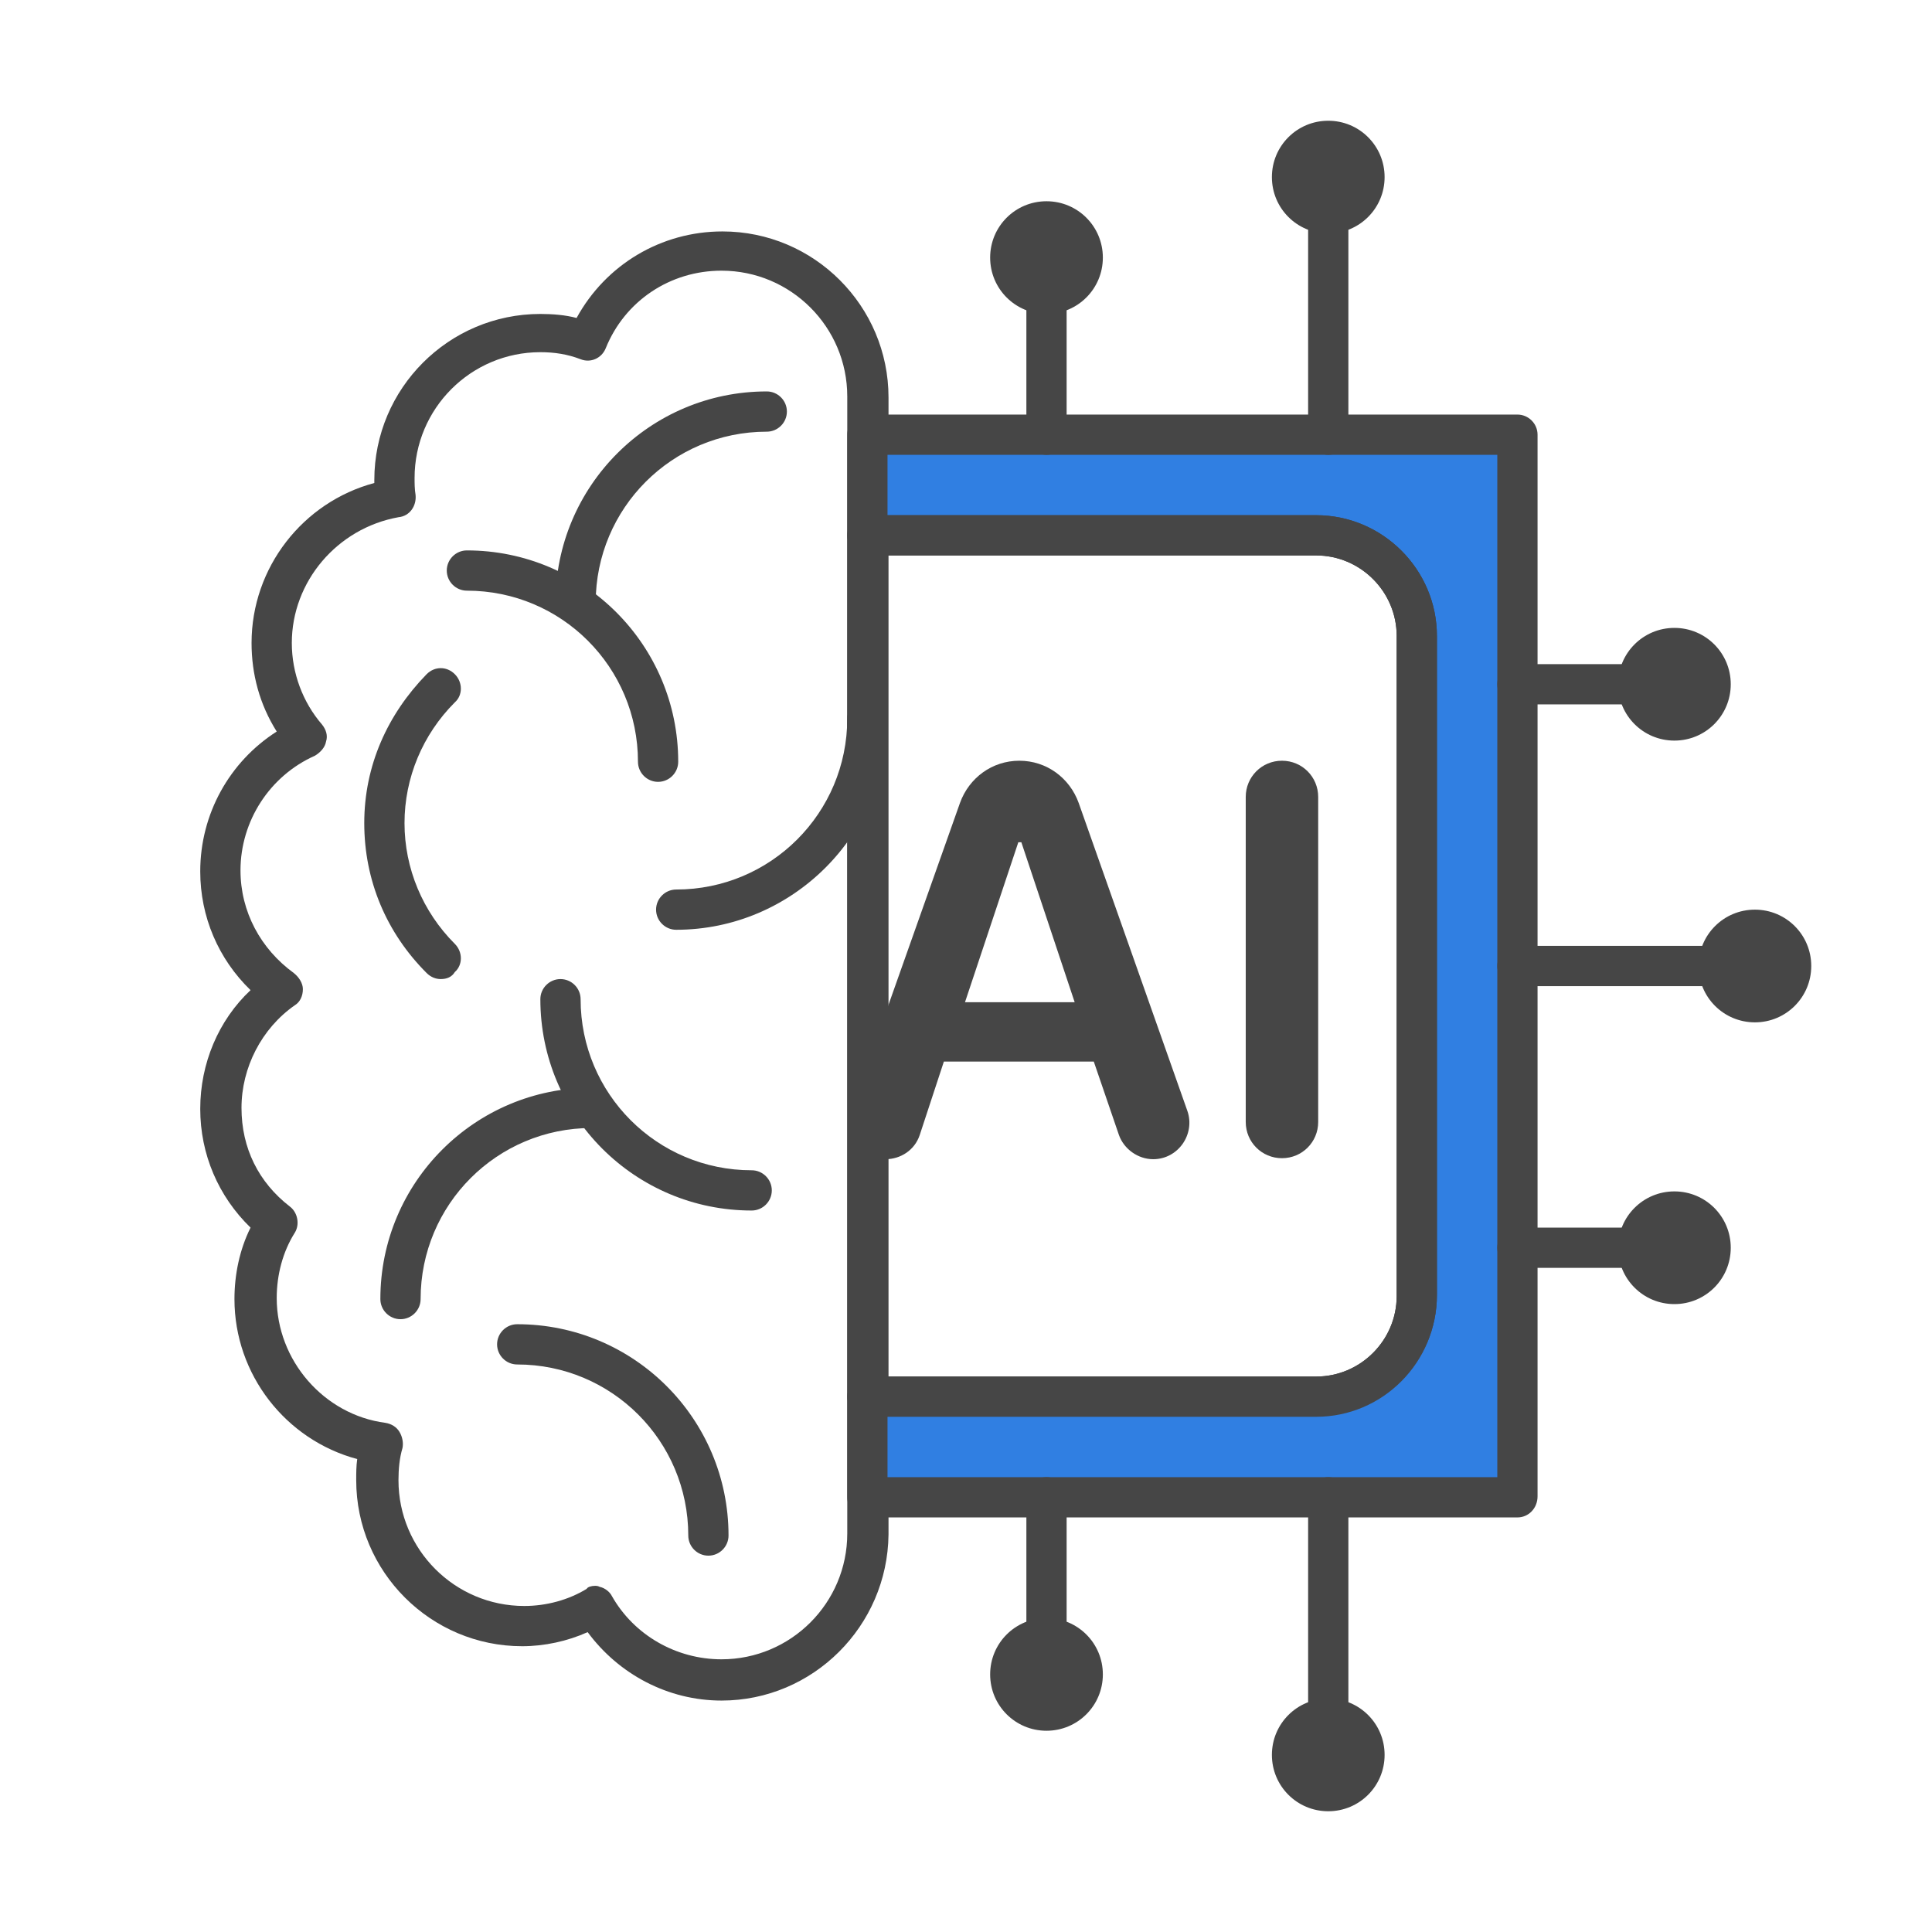
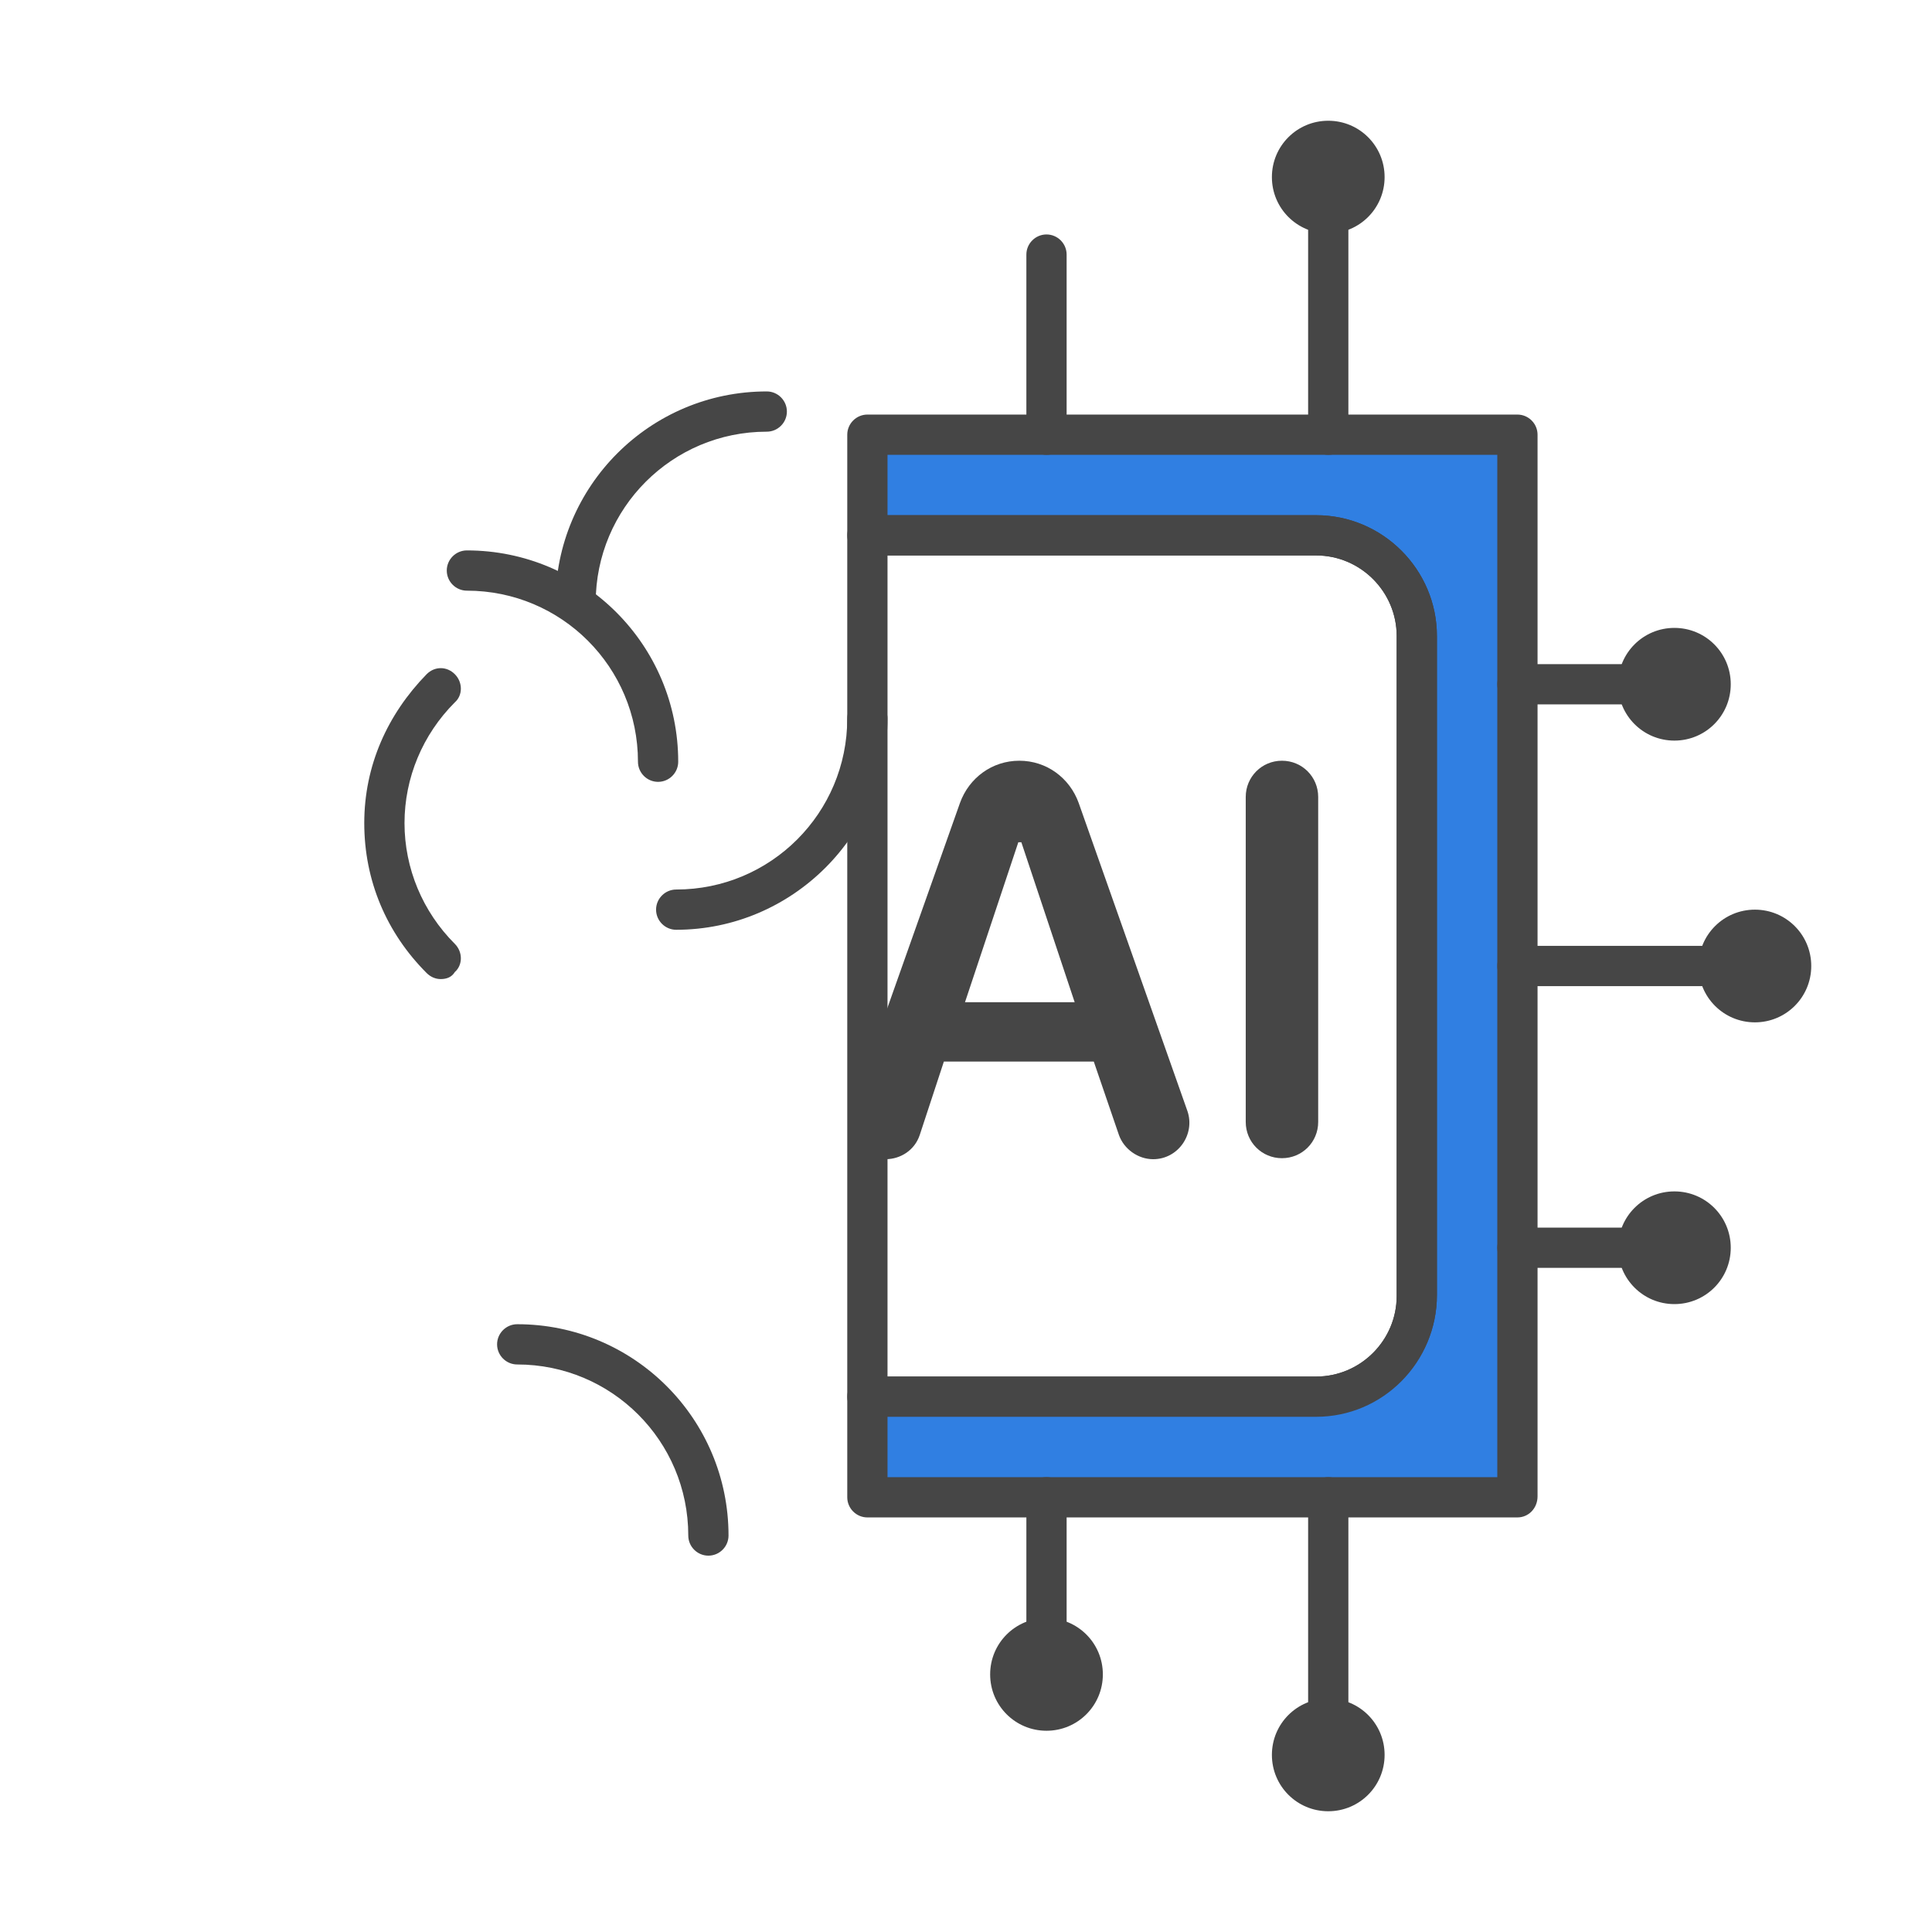
<svg xmlns="http://www.w3.org/2000/svg" version="1.2" viewBox="0 0 192 192" width="192" height="192">
  <title>icon-ai-powered-security-svg</title>
  <style>
		.s0 { fill: #464646 } 
		.s1 { fill: #307fe2 } 
	</style>
-   <path fill-rule="evenodd" class="s0" d="m71.7 169c-5.3 0-10.2-2.6-13.3-6.8-2 0.9-4.3 1.4-6.5 1.4-9.1 0-16.5-7.4-16.5-16.5 0-0.7 0-1.4 0.1-2.1-7.1-1.9-12.2-8.4-12.2-15.9 0-2.4 0.5-4.9 1.6-7.1-3.2-3.1-5-7.3-5-11.8 0-4.5 1.8-8.8 5-11.8-3.2-3.1-5-7.3-5-11.8 0-5.7 2.9-10.9 7.6-13.9-1.7-2.7-2.5-5.7-2.5-8.8 0-7.5 5.1-14 12.2-15.9q0-0.2 0-0.3c0-9.1 7.4-16.5 16.5-16.5 1.2 0 2.5 0.1 3.6 0.4 2.9-5.3 8.4-8.6 14.5-8.6 9.1 0 16.5 7.4 16.5 16.5v113c-0.1 9.1-7.5 16.5-16.6 16.5zm-12.6-11.4c0.2 0 0.3 0 0.5 0.1 0.5 0.1 1 0.5 1.2 0.9 2.2 3.9 6.4 6.3 10.9 6.3 6.9 0 12.5-5.6 12.5-12.5v-113c0-6.9-5.6-12.5-12.5-12.5-5.1 0-9.6 3-11.5 7.7-0.4 1-1.5 1.5-2.5 1.1-1.3-0.5-2.6-0.7-4-0.7-6.9 0-12.5 5.6-12.5 12.5 0 0.5 0 1.1 0.1 1.7 0.1 1.1-0.6 2.1-1.7 2.2-6.1 1.1-10.6 6.4-10.6 12.5 0 3 1.1 5.9 3 8.1 0.4 0.5 0.6 1.1 0.4 1.7-0.1 0.6-0.6 1.1-1.1 1.4-4.5 2-7.4 6.5-7.4 11.4 0 4.1 2 7.8 5.3 10.2 0.5 0.4 0.9 1 0.9 1.6 0 0.7-0.3 1.3-0.8 1.6-3.3 2.3-5.3 6.2-5.3 10.2 0 4 1.7 7.4 4.8 9.8 0.8 0.6 1 1.8 0.5 2.6-1.2 1.9-1.8 4.2-1.8 6.5 0 6.2 4.7 11.6 10.8 12.4 0.6 0.1 1.1 0.4 1.4 0.9 0.3 0.5 0.4 1.1 0.3 1.6-0.3 1-0.4 2.1-0.4 3.2 0 6.9 5.6 12.5 12.5 12.5 2.2 0 4.4-0.6 6.2-1.7 0.1-0.2 0.5-0.3 0.8-0.3z" />
  <path class="s0" d="m43.8 97.3c-0.5 0-1-0.2-1.4-0.6-4-4-6.2-9.2-6.2-14.9 0-5.7 2.3-10.8 6.2-14.8 0.8-0.8 2-0.8 2.8 0 0.8 0.8 0.8 2.1 0 2.8-3.2 3.2-5 7.5-5 12 0 4.5 1.8 8.8 5 12 0.8 0.8 0.8 2.1 0 2.8-0.3 0.5-0.8 0.7-1.4 0.7z" />
  <path class="s0" d="m70.4 154.6c-1.1 0-2-0.9-2-2 0-9.4-7.6-17-17-17-1.1 0-2-0.9-2-2 0-1.1 0.9-2 2-2 11.6 0 21 9.4 21 21 0 1.1-0.9 2-2 2z" />
  <path class="s0" d="m65.4 77.7c-1.1 0-2-0.9-2-2 0-9.4-7.6-17-17-17-1.1 0-2-0.9-2-2 0-1.1 0.9-2 2-2 11.6 0 21 9.4 21 21 0 1.1-0.9 2-2 2z" />
  <path class="s0" d="m57.2 61.9c-1.1 0-2-0.9-2-2 0-11.6 9.4-21 21-21 1.1 0 2 0.9 2 2 0 1.1-0.9 2-2 2-9.4 0-17 7.6-17 17 0 1.1-0.9 2-2 2z" />
  <path class="s0" d="m67.2 92.4c-1.1 0-2-0.9-2-2 0-1.1 0.9-2 2-2 9.4 0 17-7.6 17-17 0-1.1 0.9-2 2-2 1.1 0 2 0.9 2 2 0 11.6-9.5 21-21 21z" />
-   <path class="s0" d="m74.7 120.3c-11.6 0-21-9.4-21-21 0-1.1 0.9-2 2-2 1.1 0 2 0.9 2 2 0 9.4 7.6 17 17 17 1.1 0 2 0.9 2 2 0 1.1-0.9 2-2 2z" />
-   <path class="s0" d="m39.8 131.1c-1.1 0-2-0.9-2-2 0-11.6 9.4-21 21-21 1.1 0 2 0.9 2 2 0 1.1-0.9 2-2 2-9.4 0-17 7.6-17 17 0 1.1-0.9 2-2 2z" />
  <path class="s1" d="m150.8 43.2v105.5h-64.6v-10h44.6c5.5 0 10-4.5 10-10v-65.5c0-5.5-4.5-10-10-10h-44.6v-10z" />
  <path fill-rule="evenodd" class="s0" d="m150.8 150.8h-64.6c-1.1 0-2-0.9-2-2v-10c0-1.1 0.9-2 2-2h44.6c4.4 0 8-3.6 8-8v-65.6c0-4.4-3.6-8-8-8h-44.6c-1.1 0-2-0.9-2-2v-10c0-1.1 0.9-2 2-2h64.6c1.1 0 2 0.9 2 2v105.5c0 1.2-0.9 2.1-2 2.1zm-62.6-4h60.6v-101.6h-60.6v6h42.6c6.6 0 12 5.4 12 12v65.5c0 6.6-5.4 12-12 12h-42.6z" />
  <path fill-rule="evenodd" class="s0" d="m130.8 140.8h-44.6c-1.1 0-2-0.9-2-2v-85.6c0-1.1 0.9-2 2-2h44.6c6.6 0 12 5.4 12 12v65.5c0 6.7-5.4 12.1-12 12.1zm-42.6-4h42.6c4.4 0 8-3.6 8-8v-65.6c0-4.4-3.6-8-8-8h-42.6z" />
  <path class="s0" d="m104 45.2c-1.1 0-2-0.9-2-2v-17.9c0-1.1 0.9-2 2-2 1.1 0 2 0.9 2 2v17.9c0 1.1-0.9 2-2 2z" />
-   <path class="s0" d="m104 31.2c-3.1 0-5.6-2.5-5.6-5.6 0-3.1 2.5-5.6 5.6-5.6 3.1 0 5.6 2.5 5.6 5.6 0 3.1-2.5 5.6-5.6 5.6z" />
  <path class="s0" d="m104 168.7c-1.1 0-2-0.9-2-2v-17.9c0-1.1 0.9-2 2-2 1.1 0 2 0.9 2 2v17.9c0 1.1-0.9 2-2 2z" />
  <path class="s0" d="m104 172c-3.1 0-5.6-2.5-5.6-5.6 0-3.1 2.5-5.6 5.6-5.6 3.1 0 5.6 2.5 5.6 5.6 0 3.1-2.5 5.6-5.6 5.6z" />
  <path class="s0" d="m166.7 126h-15.9c-1.1 0-2-0.9-2-2 0-1.1 0.9-2 2-2h15.9c1.1 0 2 0.9 2 2 0 1.1-0.9 2-2 2z" />
  <path class="s0" d="m166.4 129.6c-3.1 0-5.6-2.5-5.6-5.6 0-3.1 2.5-5.6 5.6-5.6 3.1 0 5.6 2.5 5.6 5.6 0 3.1-2.5 5.6-5.6 5.6z" />
  <path class="s0" d="m174.7 98h-23.9c-1.1 0-2-0.9-2-2 0-1.1 0.9-2 2-2h23.9c1.1 0 2 0.9 2 2 0 1.1-0.9 2-2 2z" />
  <path class="s0" d="m174.4 101.6c-3.1 0-5.6-2.5-5.6-5.6 0-3.1 2.5-5.6 5.6-5.6 3.1 0 5.6 2.5 5.6 5.6 0 3.1-2.5 5.6-5.6 5.6z" />
  <path class="s0" d="m166.7 70h-15.9c-1.1 0-2-0.9-2-2 0-1.1 0.9-2 2-2h15.9c1.1 0 2 0.9 2 2 0 1.1-0.9 2-2 2z" />
  <path class="s0" d="m166.4 73.6c-3.1 0-5.6-2.5-5.6-5.6 0-3.1 2.5-5.6 5.6-5.6 3.1 0 5.6 2.5 5.6 5.6 0 3.1-2.5 5.6-5.6 5.6z" />
  <path class="s0" d="m132 45.2c-1.1 0-2-0.9-2-2v-25.9c0-1.1 0.9-2 2-2 1.1 0 2 0.9 2 2v25.9c0 1.1-0.9 2-2 2z" />
  <path class="s0" d="m132 23.2c-3.1 0-5.6-2.5-5.6-5.6 0-3.1 2.5-5.6 5.6-5.6 3.1 0 5.6 2.5 5.6 5.6 0 3.1-2.5 5.6-5.6 5.6z" />
  <path class="s0" d="m132 176.7c-1.1 0-2-0.9-2-2v-25.9c0-1.1 0.9-2 2-2 1.1 0 2 0.9 2 2v25.9c0 1.1-0.9 2-2 2z" />
  <path class="s0" d="m132 180c-3.1 0-5.6-2.5-5.6-5.6 0-3.1 2.5-5.6 5.6-5.6 3.1 0 5.6 2.5 5.6 5.6 0 3.1-2.5 5.6-5.6 5.6z" />
  <path fill-rule="evenodd" class="s0" d="m84.6 110.3l10.8-30.5c0.9-2.5 3.2-4.2 5.9-4.2 2.7 0 5 1.7 5.9 4.2l10.8 30.6c0.8 2.3-0.9 4.8-3.4 4.8-1.5 0-2.9-1-3.4-2.4l-2.5-7.3h-14.9l-2.4 7.3c-0.5 1.5-1.9 2.4-3.4 2.4-2.5-0.1-4.2-2.6-3.4-4.9zm22.2-10.7l-5.3-15.9h-0.3l-5.3 15.9z" />
  <path class="s0" d="m127.4 115.1c-2 0-3.6-1.6-3.6-3.6v-32.3c0-2 1.6-3.6 3.6-3.6 2 0 3.6 1.6 3.6 3.6v32.3c0 2-1.6 3.6-3.6 3.6z" />
</svg>